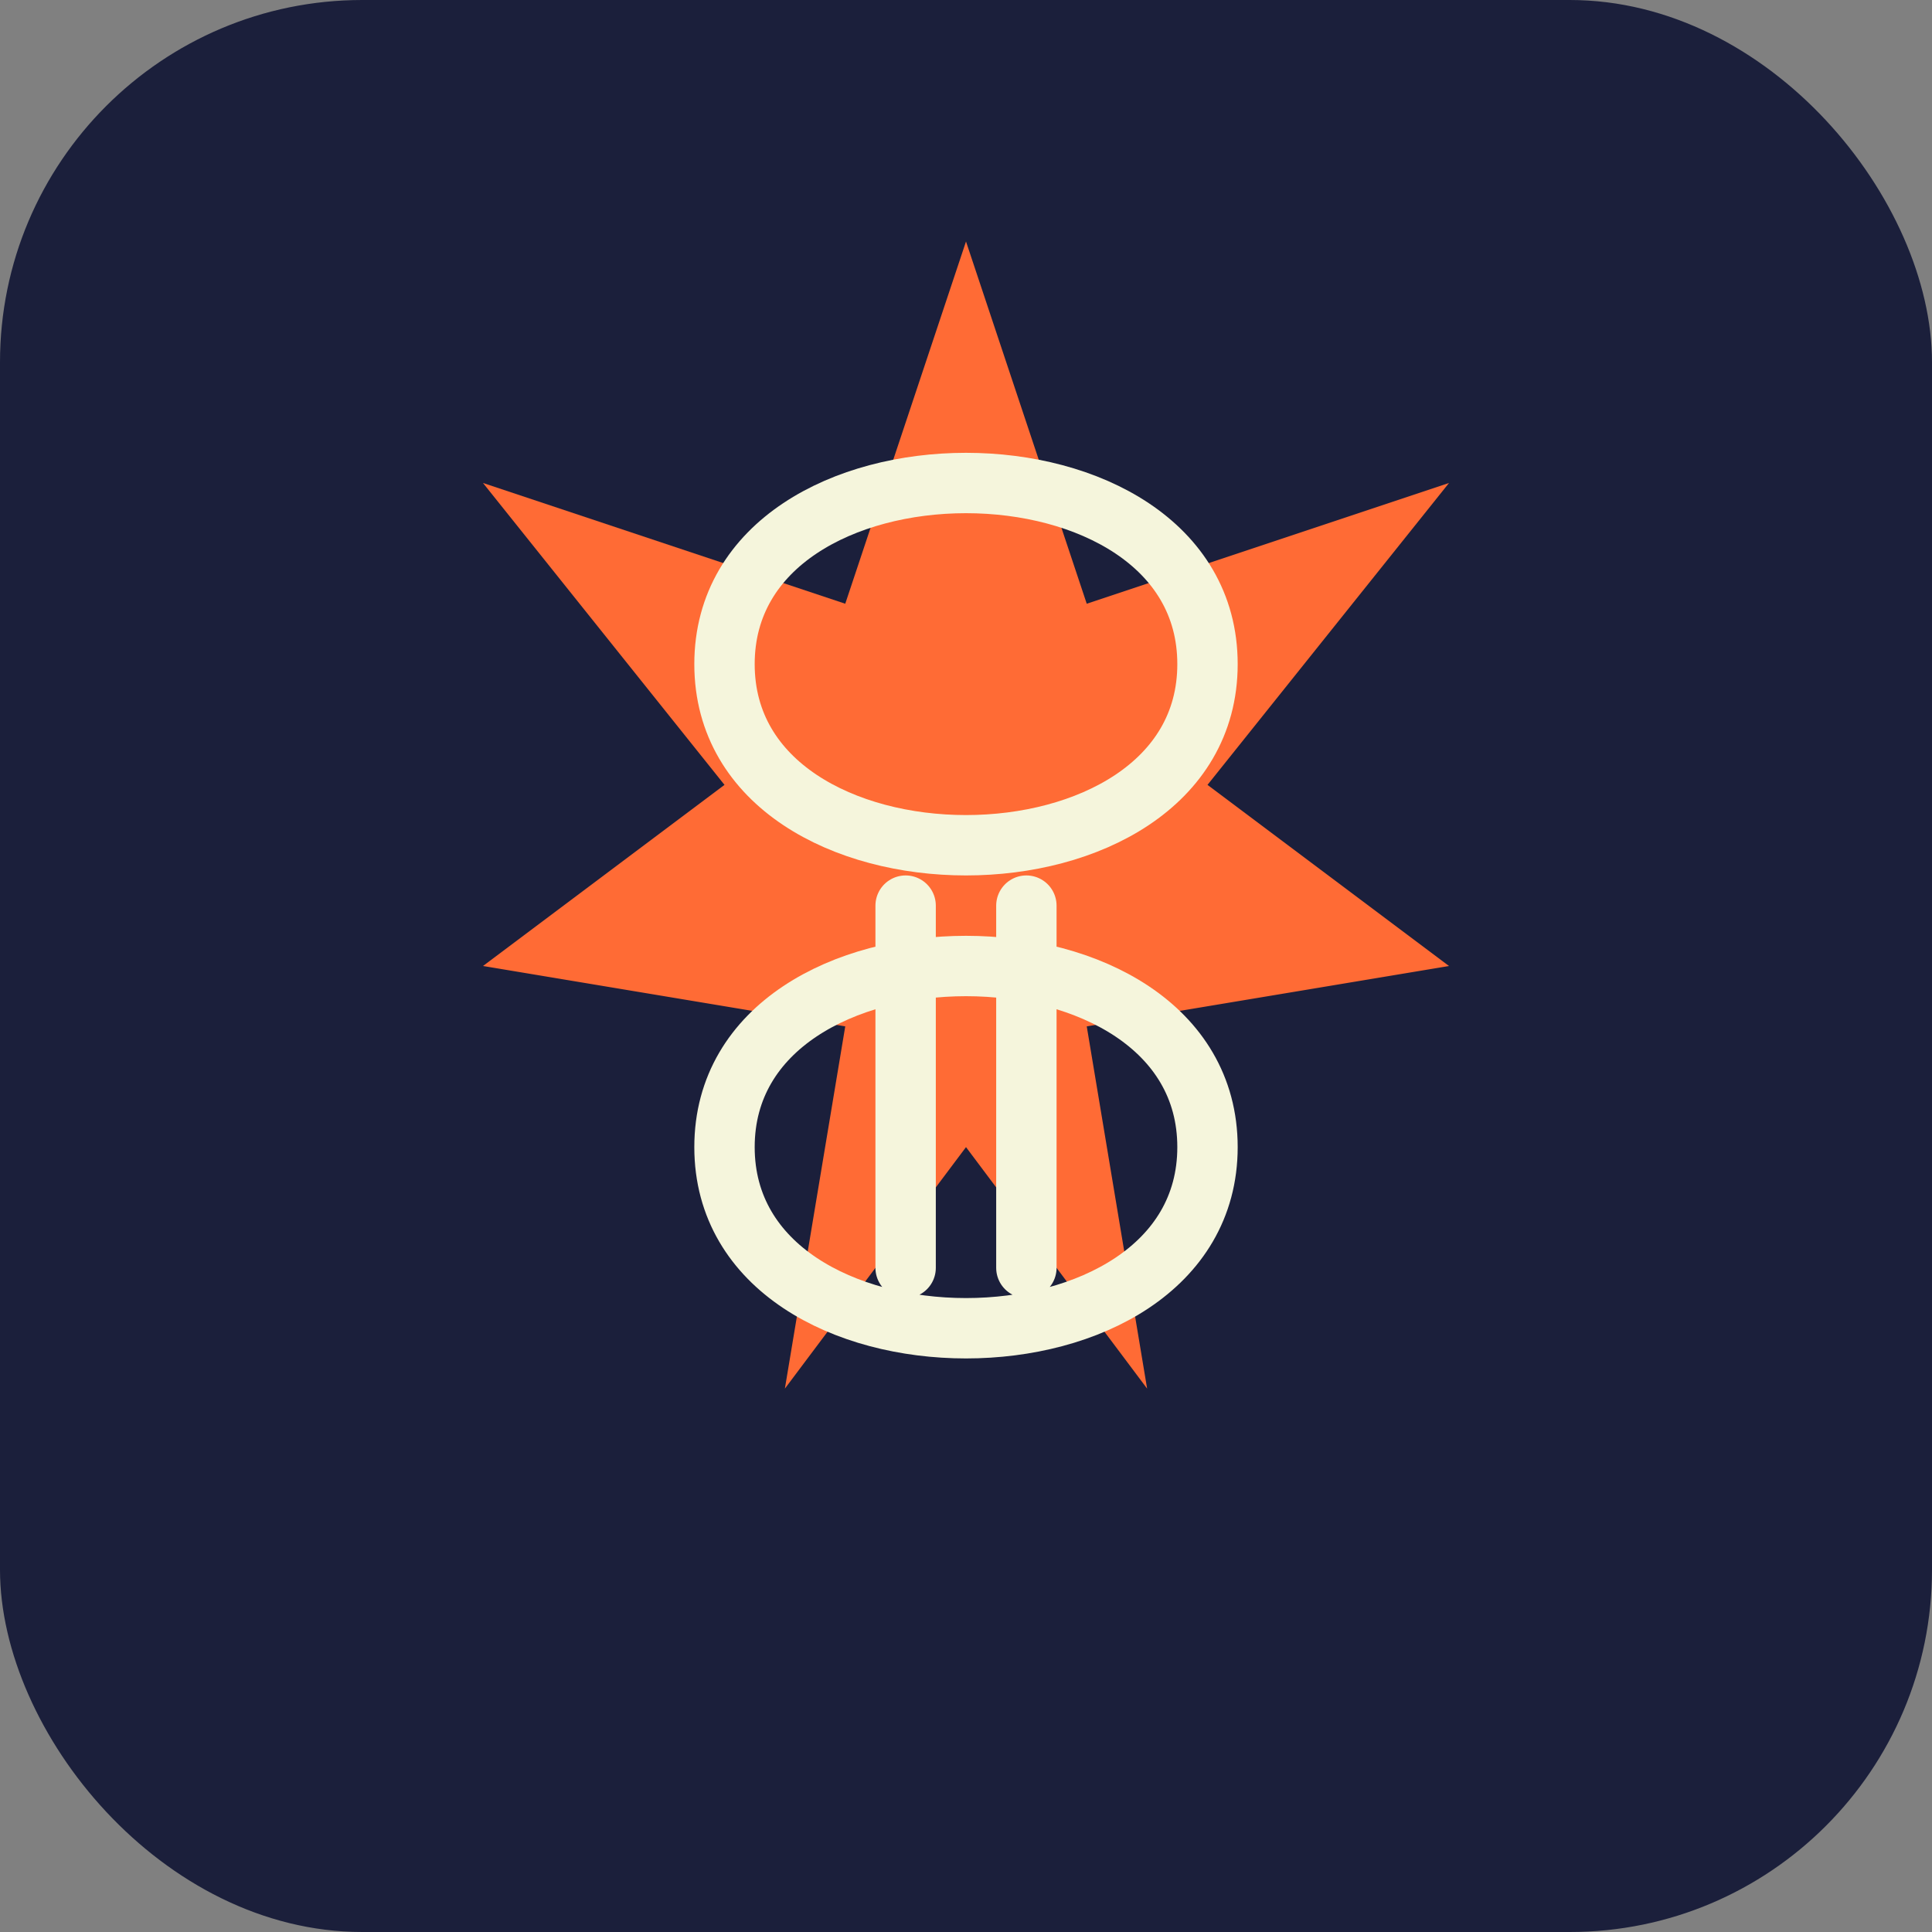
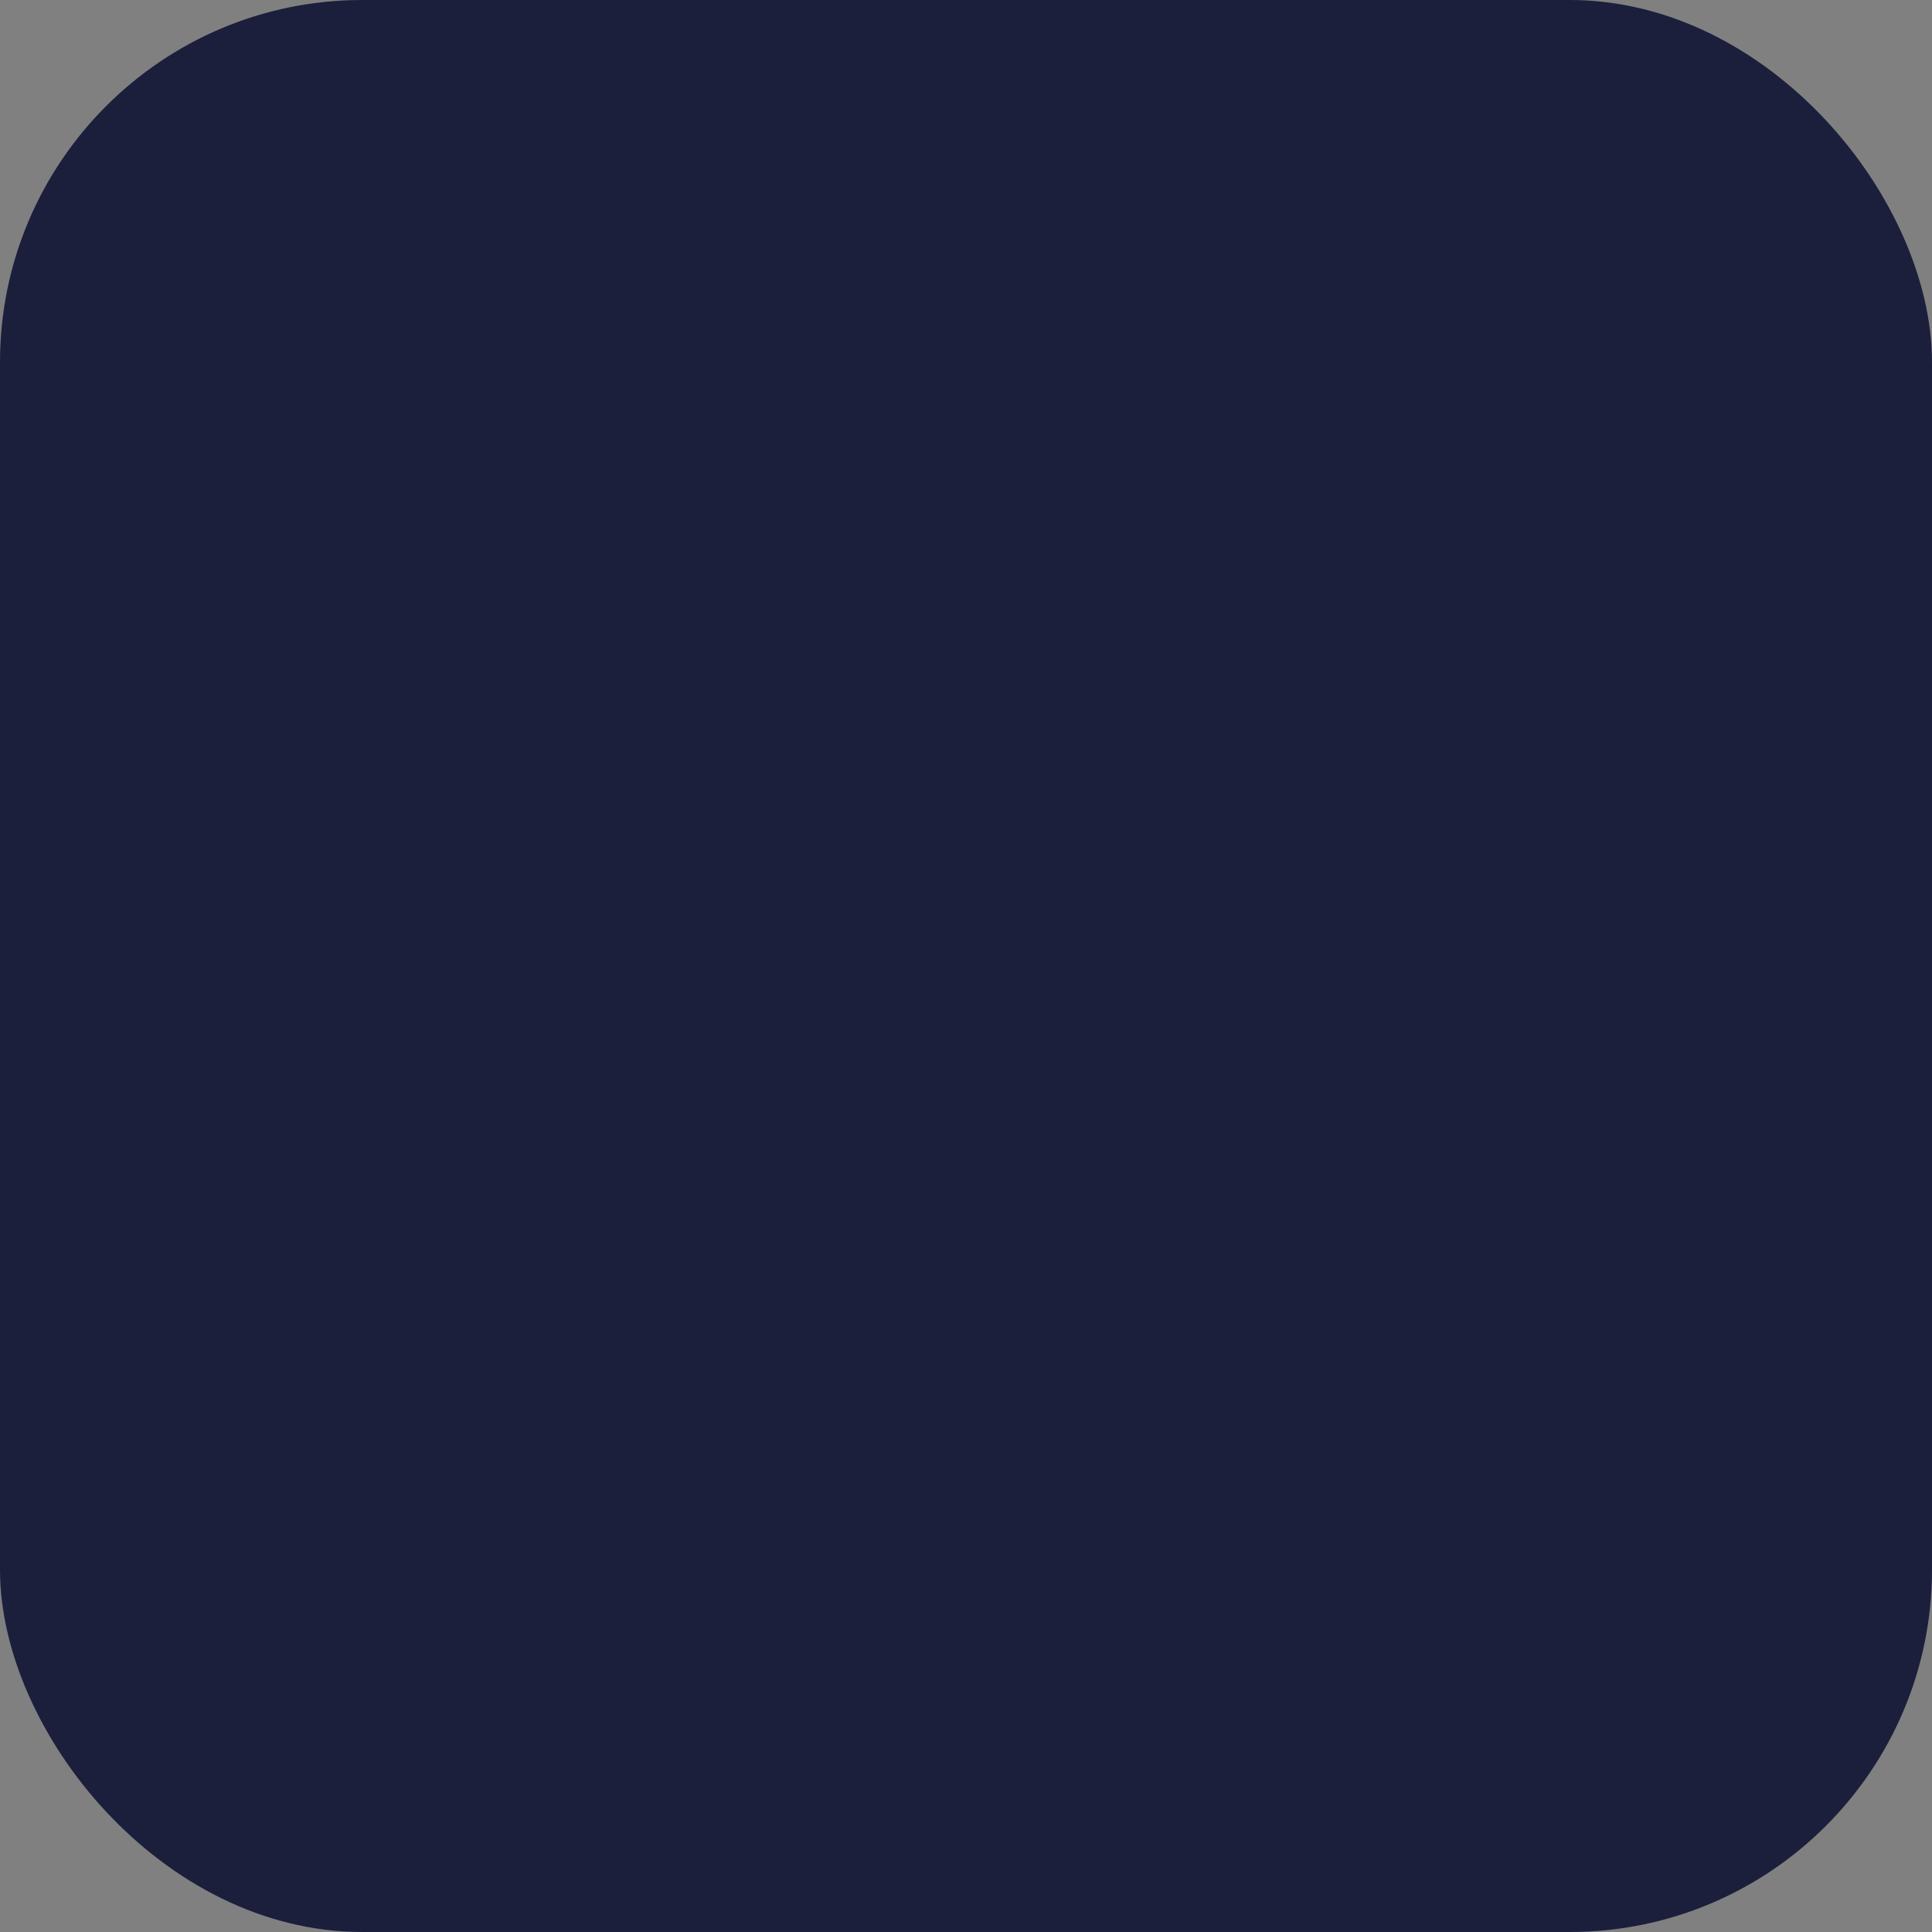
<svg xmlns="http://www.w3.org/2000/svg" viewBox="0 0 32 32" width="32" height="32">
  <rect x="0" y="0" width="32" height="32" fill="#808080" stroke="none" />
  <rect x="0" y="0" width="32" height="32" rx="6" fill="#1B1F3B" />
-   <path d="M16,4 L18,10 L24,8 L20,13 L24,16 L18,17 L19,23 L16,19 L13,23 L14,17 L8,16 L12,13 L8,8 L14,10 Z" fill="#FF6B35" />
-   <path d="M15,15 L15,21 M17,15 L17,21 M16,14 C18,14 20,13 20,11 C20,9 18,8 16,8 C14,8 12,9 12,11 C12,13 14,14 16,14 Z M16,22 C18,22 20,21 20,19 C20,17 18,16 16,16 C14,16 12,17 12,19 C12,21 14,22 16,22 Z" stroke="#F5F5DC" stroke-width="1" fill="none" stroke-linecap="round" />
</svg>